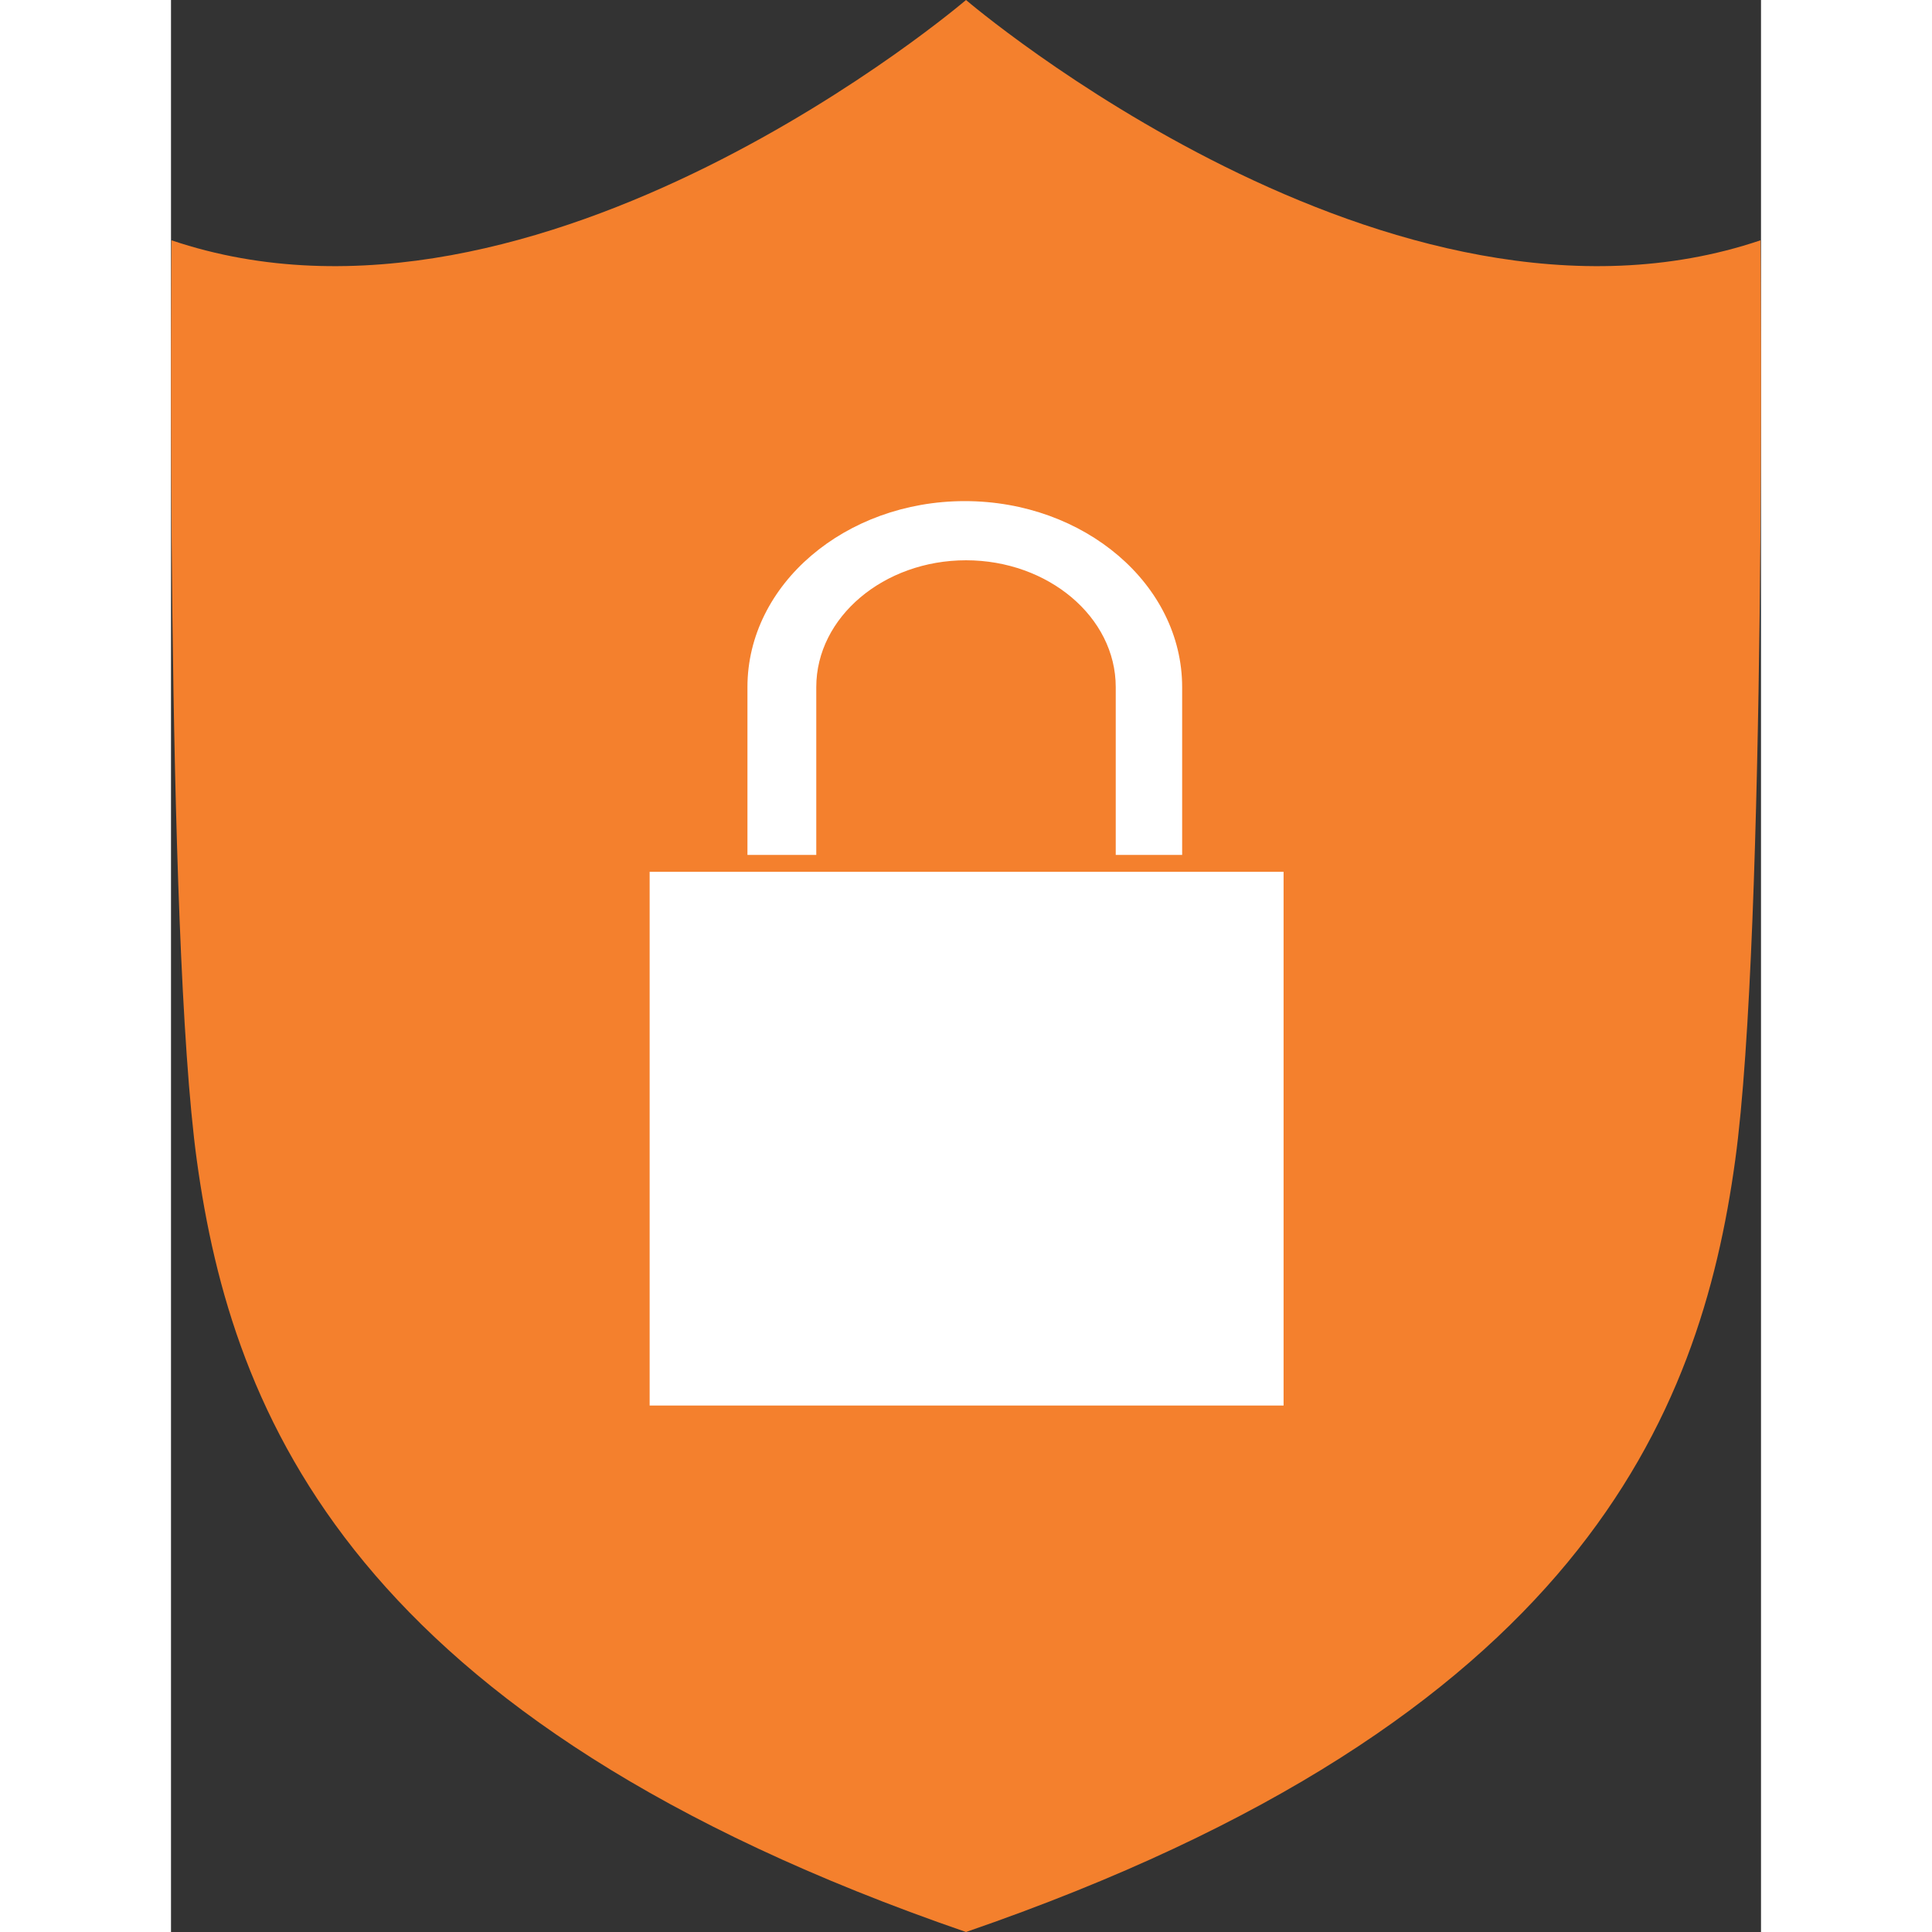
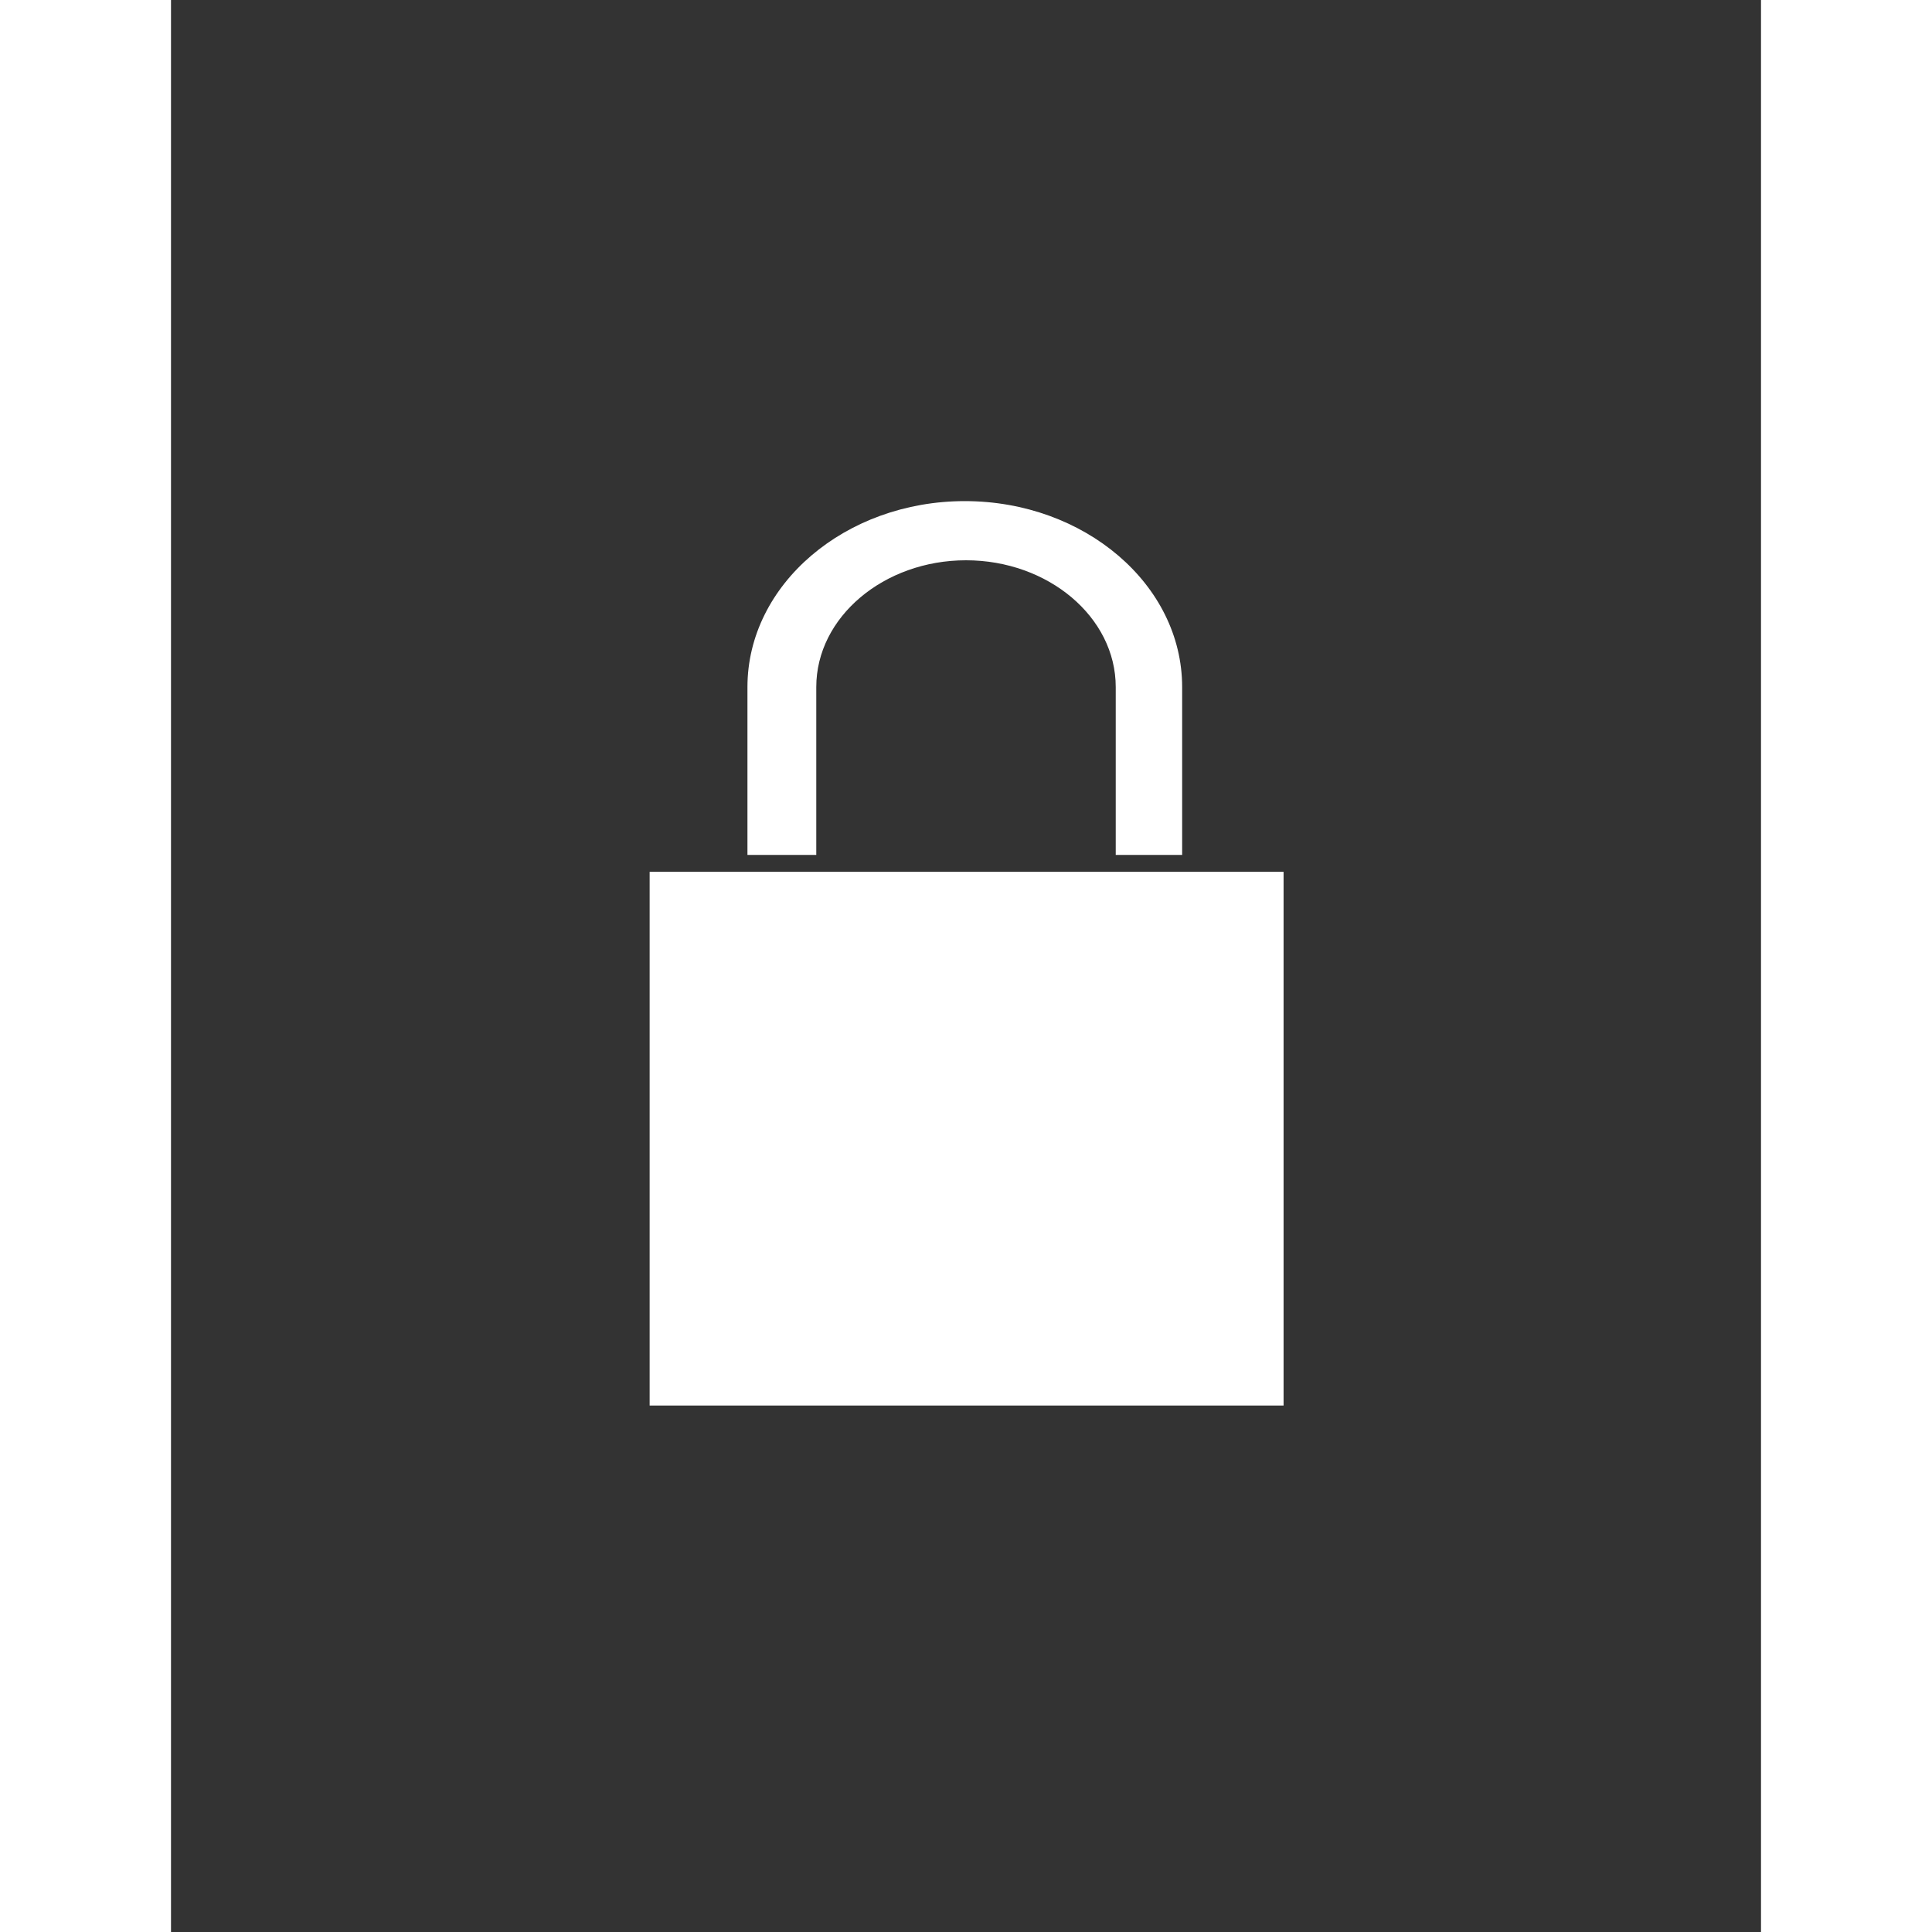
<svg xmlns="http://www.w3.org/2000/svg" preserveAspectRatio="xMidYMid meet" id="comp-kyck6s9c__item1svgcontent" data-bbox="34.161 20 131.677 160" viewBox="34.161 20 131.677 160" height="200" width="200" data-type="color" role="img">
  <rect x="34.161" y="20" width="131.677" height="160" fill="#333333" stroke="none" />
  <g>
-     <path d="M100 20S64.7 50.2 34.2 39.9c0 0-.5 57.3 2.1 76.2 2.9 21.1 12.9 46.4 63.7 63.9 50.8-17.5 60.8-42.8 63.7-63.9 2.6-18.9 2.1-76.2 2.1-76.2C135.3 50.2 100 20 100 20z" fill="#f4802d" data-color="1" />
    <path fill="#FFFFFF" d="M126.3 92.2v44.2H73.8V92.2h52.5z" data-color="2" />
    <path d="M87.6 90.8V76.9c0-5.8 5.6-10.5 12.4-10.5s12.4 4.7 12.4 10.5v13.9h5.5V76.9c0-8.5-8.1-15.4-18-15.4s-18 6.9-18 15.4v13.9h5.7z" fill="#FFFFFF" data-color="2" />
  </g>
</svg>